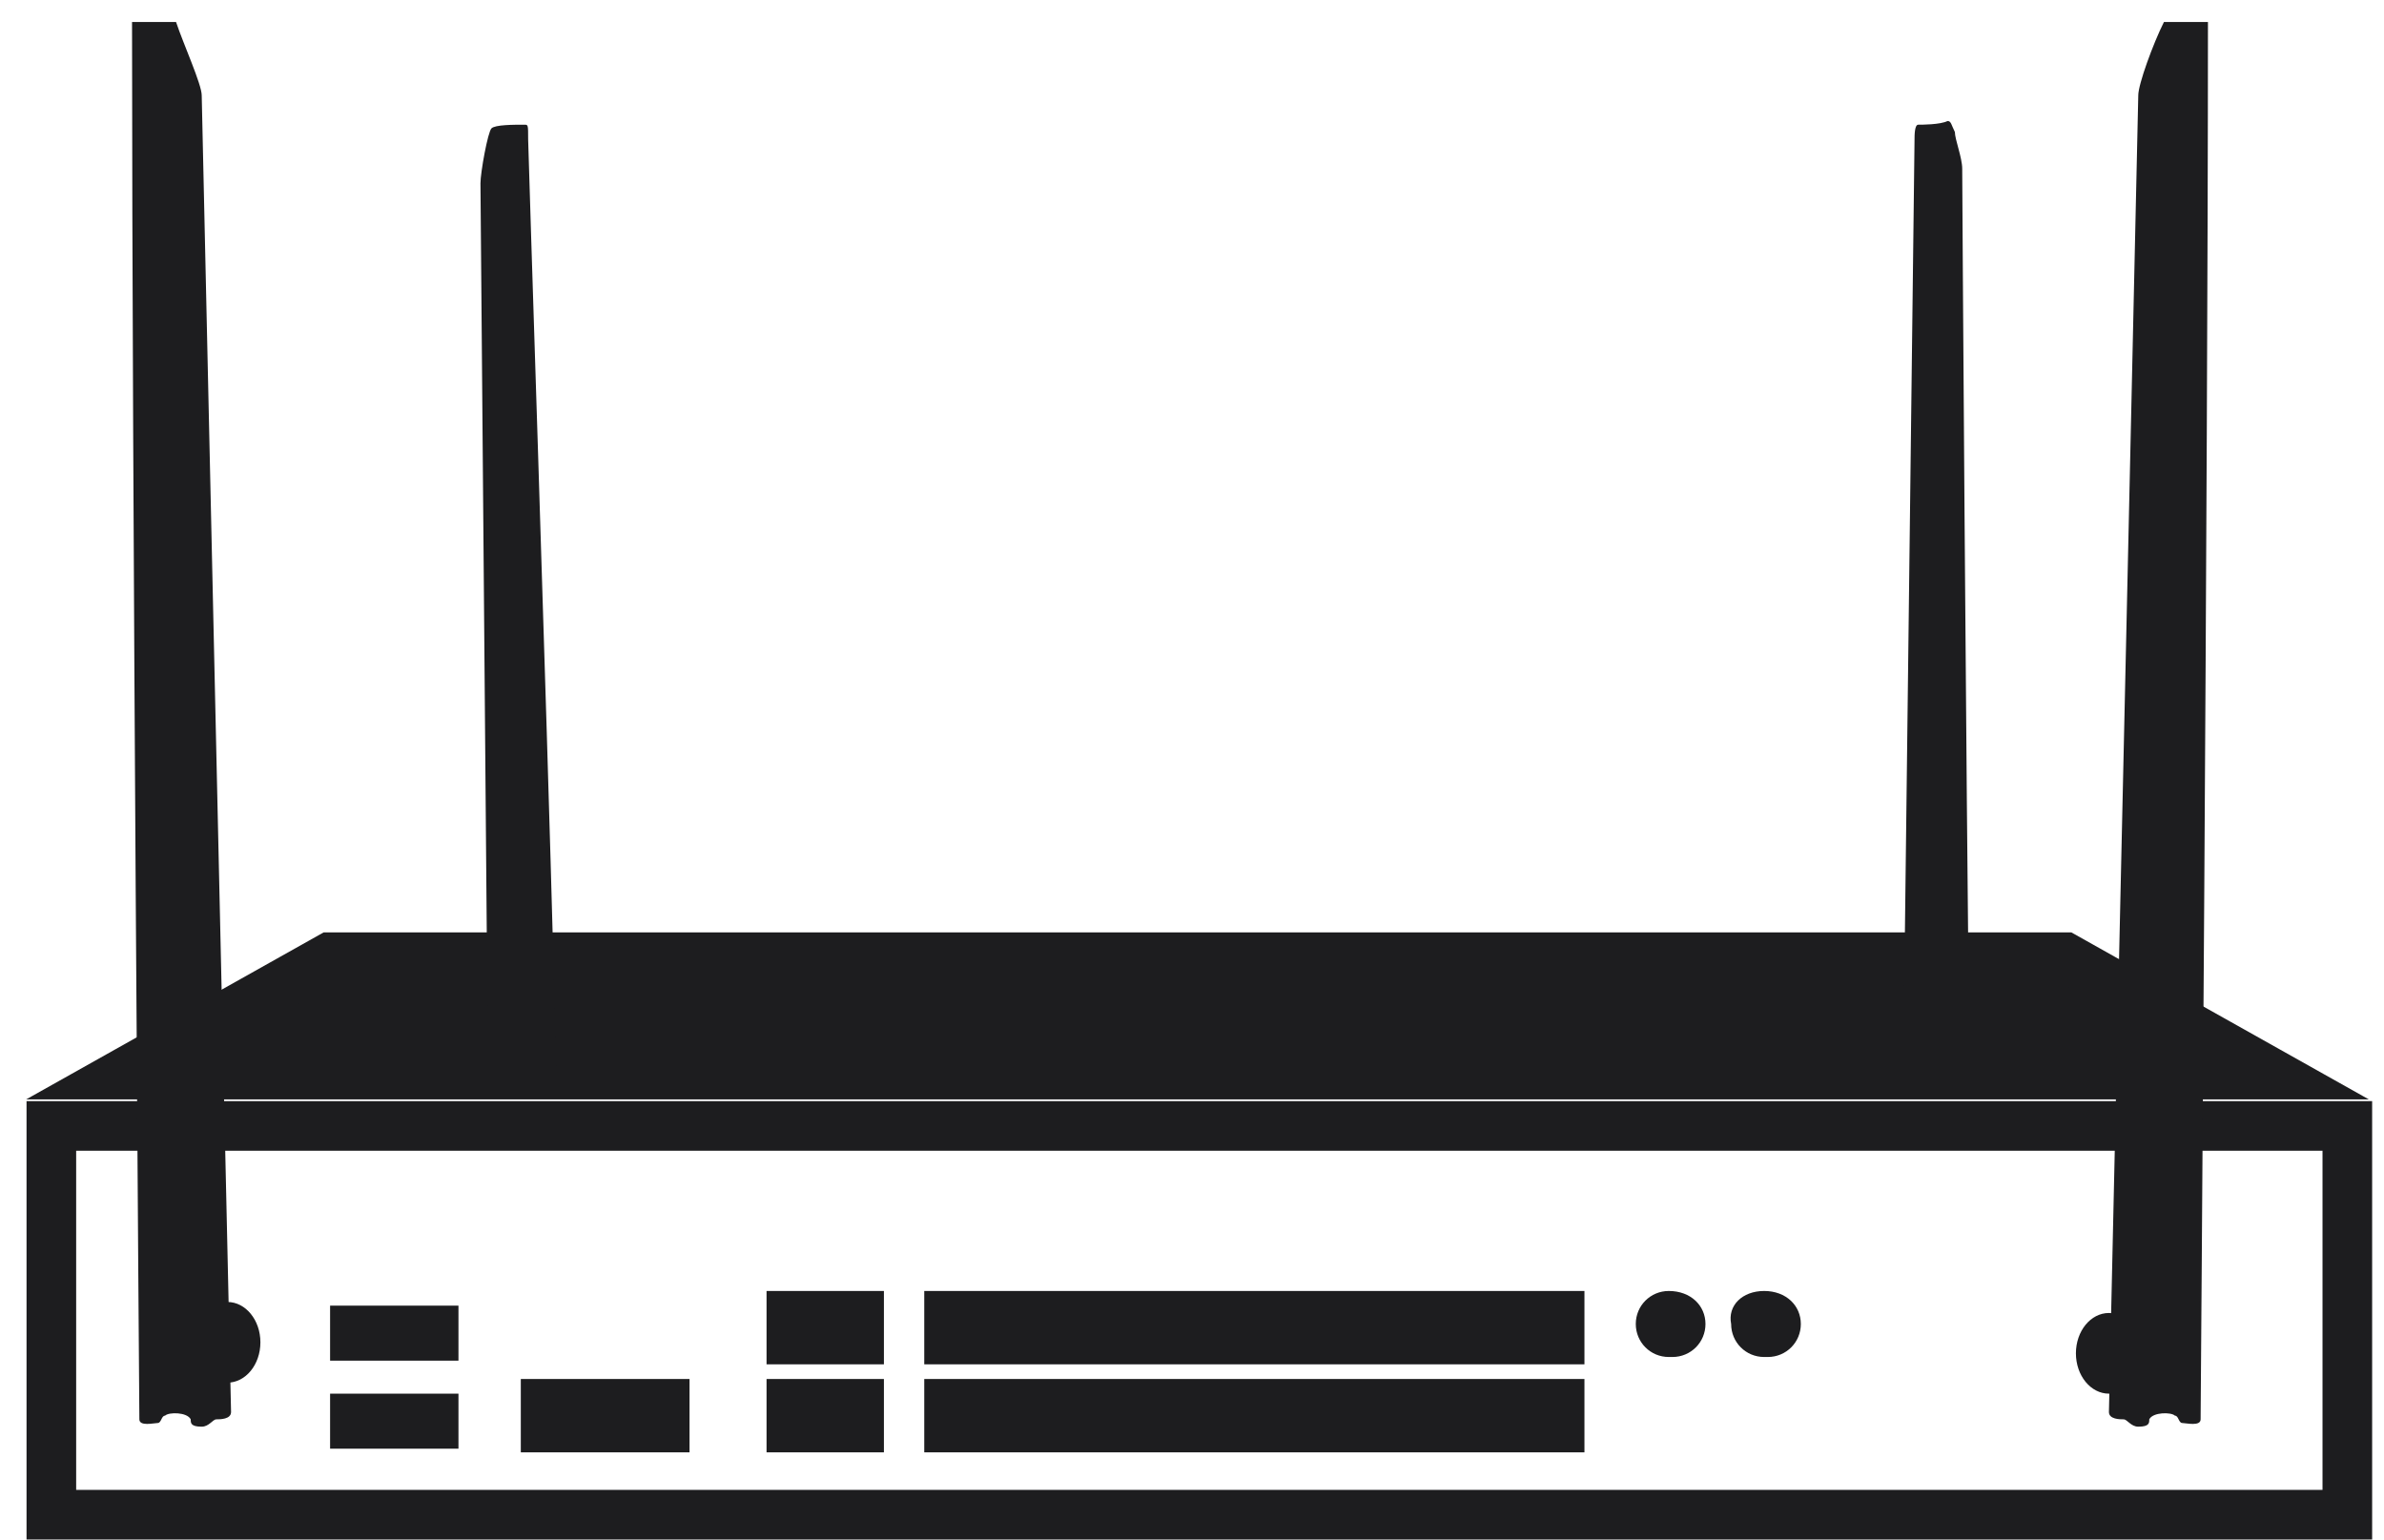
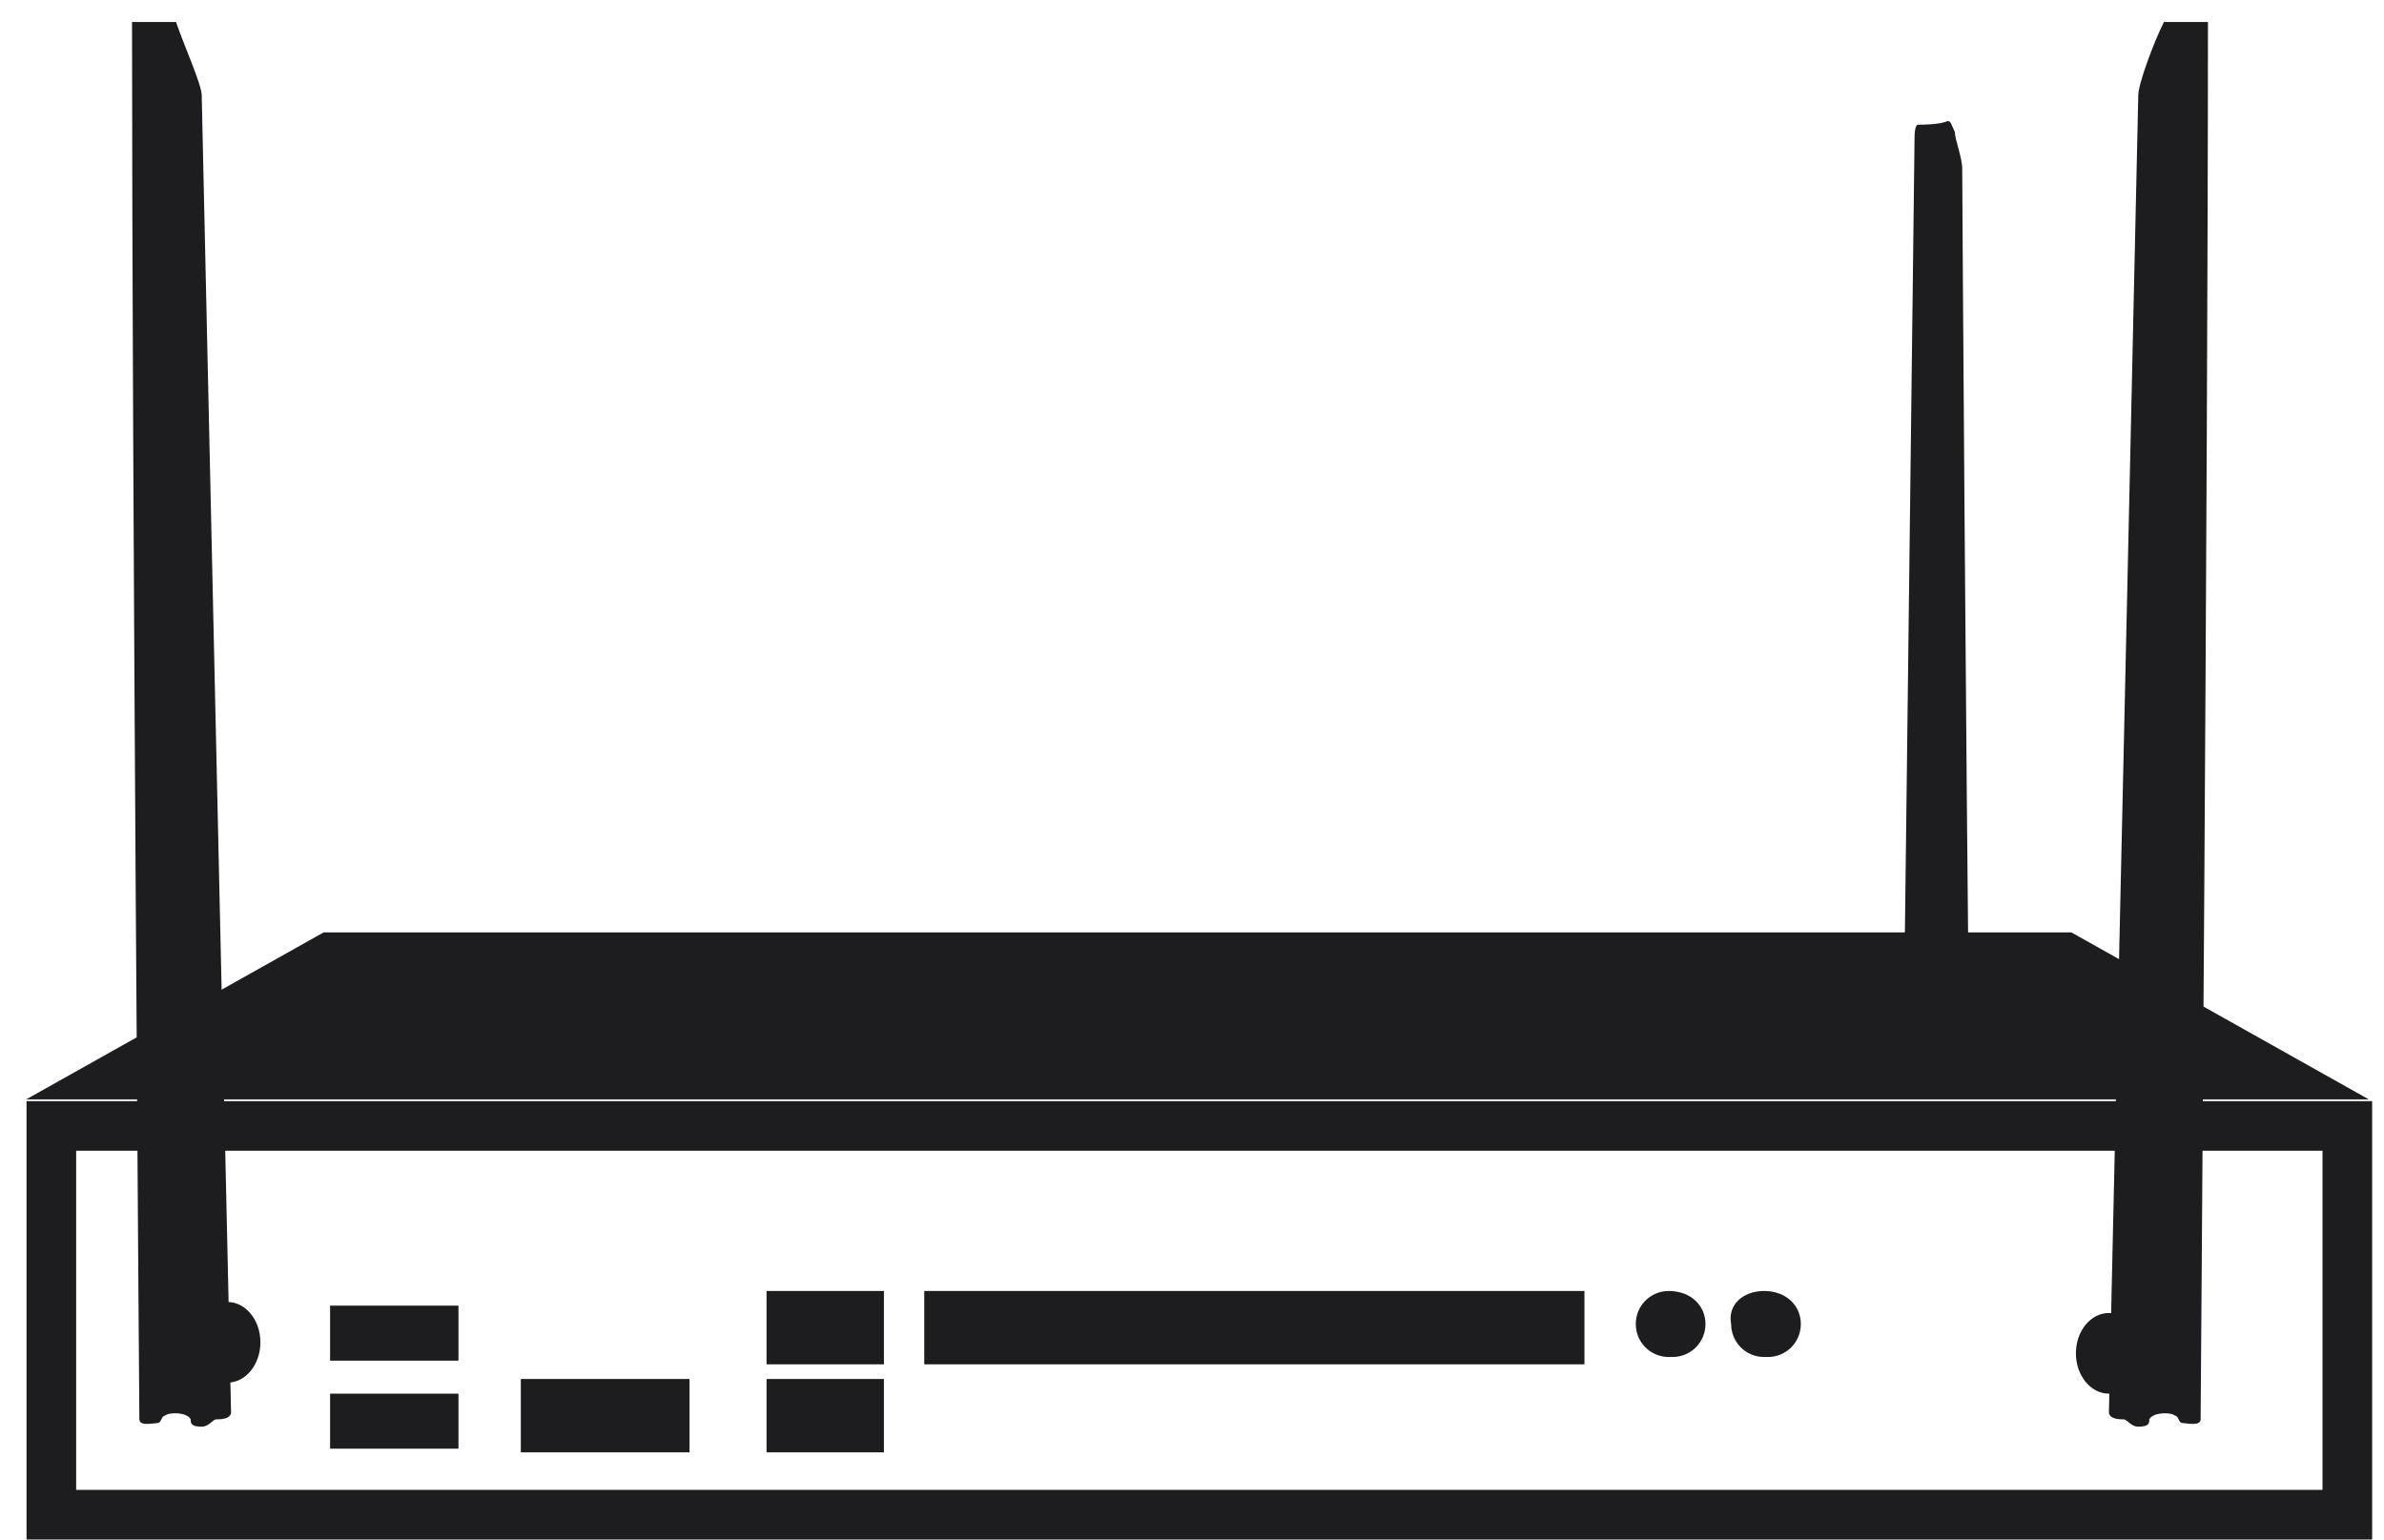
<svg xmlns="http://www.w3.org/2000/svg" version="1.1" id="Layer_1" x="0px" y="0px" viewBox="0 0 65 42" style="enable-background:new 0 0 65 42;" xml:space="preserve">
  <style type="text/css">
	.st0{fill:none;stroke:#1D1D1F;stroke-width:1.353;}
	.st1{fill:#1D1D1F;stroke:#1D1D1F;stroke-width:1.353;}
	.st2{fill:#1D1D1F;}
</style>
  <rect x="1.4" y="30.7" class="st0" width="62.6" height="10.6" />
  <path class="st1" d="M3.3,29.3l5.7-3.2h47.3l5.7,3.2H3.3z" />
-   <path class="st2" d="M13.4,3.5c-0.1,0.1-0.3,1.2-0.3,1.5l0.2,23.8v0.5l1.9,0.3l-0.1-3c-0.2-7.5-0.7-22.5-0.7-22.8  c0-0.4,0-0.4-0.1-0.4C14,3.4,13.5,3.4,13.4,3.5z" />
  <path class="st2" d="M52.3,3.4c-0.1,0-0.1,0.3-0.1,0.4l-0.3,24.7v0.4l1.8,0.1c-0.1-8-0.2-24.1-0.2-24.4c0-0.3-0.2-0.8-0.2-1  c-0.1-0.2-0.1-0.3-0.2-0.3C52.9,3.4,52.4,3.4,52.3,3.4z" />
  <rect x="9" y="35.6" class="st2" width="3.5" height="1.5" />
  <rect x="20.9" y="35.2" class="st2" width="3.2" height="2" />
  <rect x="25.2" y="35.2" class="st2" width="18" height="2" />
  <rect x="20.9" y="37.6" class="st2" width="3.2" height="2" />
-   <rect x="25.2" y="37.6" class="st2" width="18" height="2" />
  <rect x="9" y="38" class="st2" width="3.5" height="1.5" />
  <rect x="14.2" y="37.6" class="st2" width="4.6" height="2" />
-   <path class="st2" d="M45.5,35.2L45.5,35.2c0.6,0,1,0.4,1,0.9v0c0,0.5-0.4,0.9-0.9,0.9h-0.1c-0.5,0-0.9-0.4-0.9-0.9v0  C44.6,35.6,45,35.2,45.5,35.2z" />
+   <path class="st2" d="M45.5,35.2c0.6,0,1,0.4,1,0.9v0c0,0.5-0.4,0.9-0.9,0.9h-0.1c-0.5,0-0.9-0.4-0.9-0.9v0  C44.6,35.6,45,35.2,45.5,35.2z" />
  <path class="st2" d="M48.1,35.2L48.1,35.2c0.6,0,1,0.4,1,0.9v0c0,0.5-0.4,0.9-0.9,0.9h-0.1c-0.5,0-0.9-0.4-0.9-0.9v0  C47.1,35.6,47.5,35.2,48.1,35.2z" />
  <path class="st2" d="M4.8,0.6H3.6c0,12.6,0.2,37.9,0.2,38.1c0,0.2,0.4,0.1,0.5,0.1c0.1,0,0.1-0.2,0.2-0.2c0.1-0.1,0.6-0.1,0.7,0.1  l0,0c0,0.1,0,0.2,0.3,0.2c0.2,0,0.3-0.2,0.4-0.2c0.1,0,0.4,0,0.4-0.2c0-0.1-0.8-35.7-0.8-35.9C5.5,2.3,5,1.2,4.8,0.6z" />
  <path class="st2" d="M59,0.6h1.2c0,12.6-0.2,37.9-0.2,38.1c0,0.2-0.4,0.1-0.5,0.1c-0.1,0-0.1-0.2-0.2-0.2c-0.1-0.1-0.6-0.1-0.7,0.1  l0,0c0,0.1,0,0.2-0.3,0.2c-0.2,0-0.3-0.2-0.4-0.2c-0.1,0-0.4,0-0.4-0.2c0-0.1,0.8-35.7,0.8-35.9C58.3,2.3,58.7,1.2,59,0.6z" />
  <ellipse class="st2" cx="57.5" cy="36.9" rx="0.9" ry="1.1" />
  <ellipse class="st2" cx="6.2" cy="36.6" rx="0.9" ry="1.1" />
</svg>